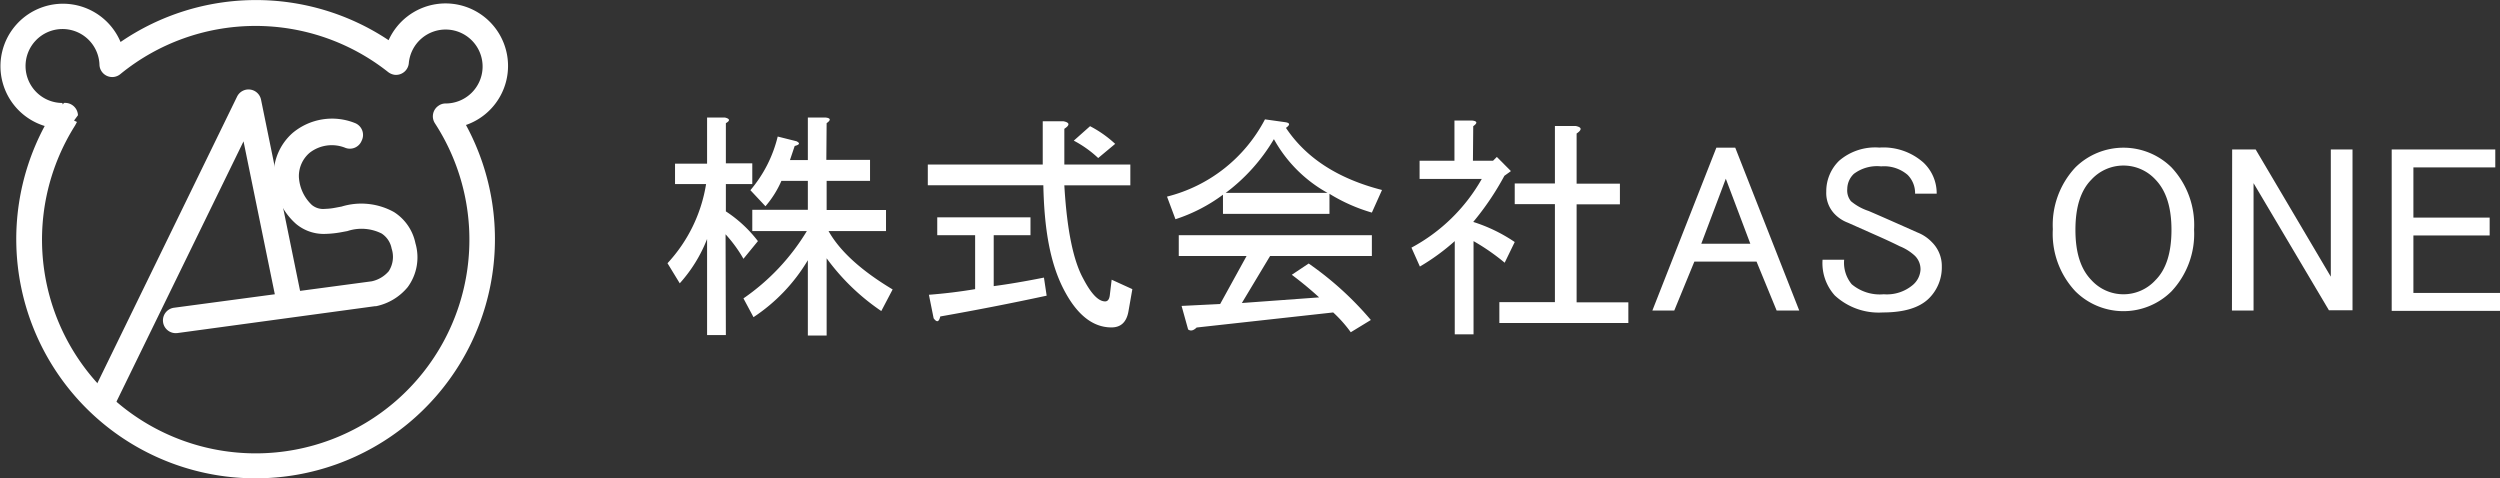
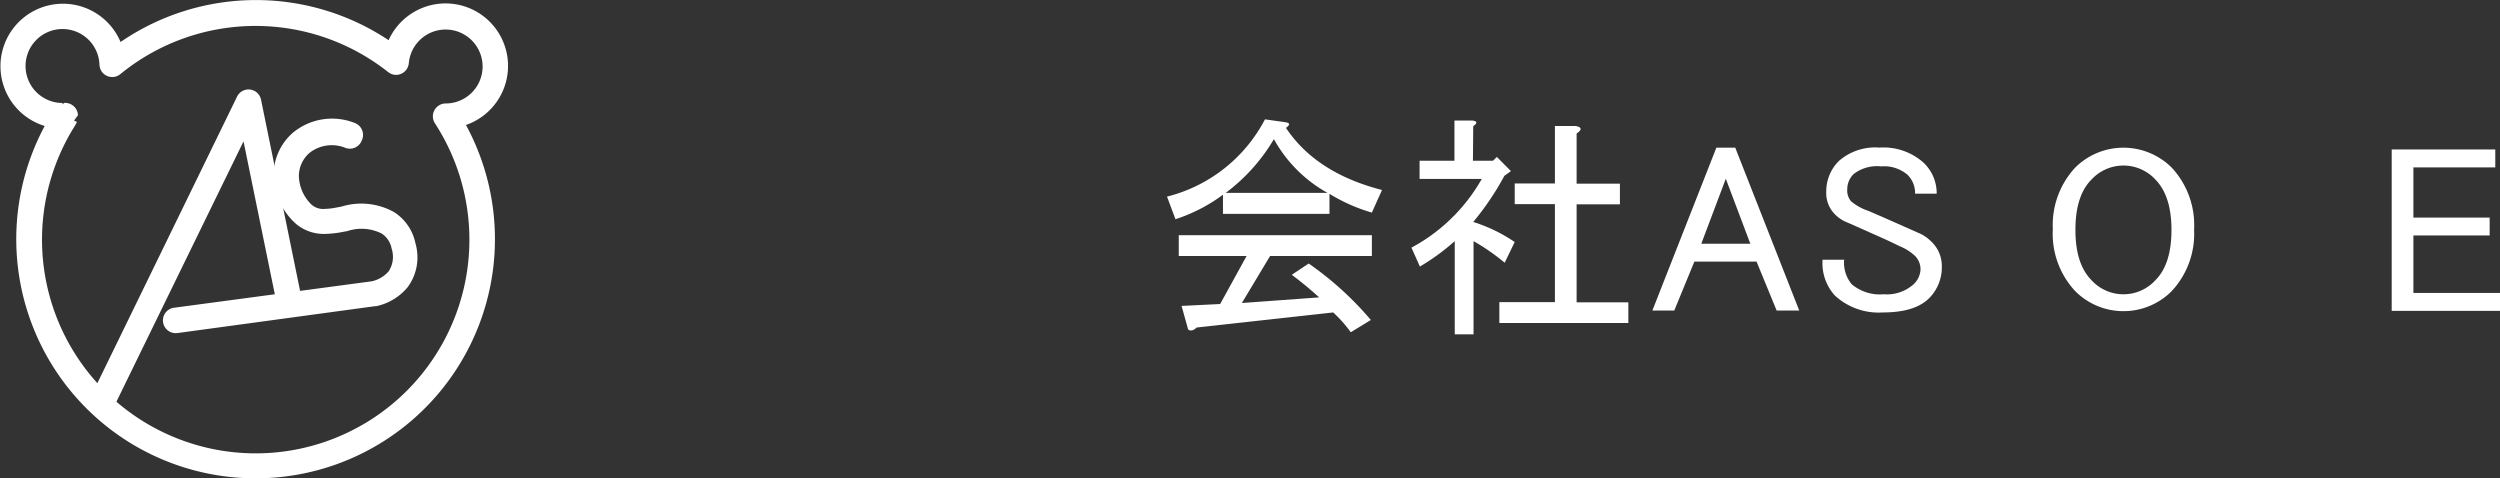
<svg xmlns="http://www.w3.org/2000/svg" viewBox="0 0 248.84 47.61">
  <rect x="0" y="0" width="248.84" height="47.61" fill="#333333" stroke="none" />
  <defs>
    <style>.cls-1{fill:#fff;}</style>
  </defs>
  <g id="レイヤー_2" data-name="レイヤー 2">
    <g id="レイヤー1">
      <path class="cls-1" d="M25.45,47.61a23.81,23.81,0,0,1-21-35.07A6.22,6.22,0,1,1,12,4.18,23.83,23.83,0,0,1,38.68,4a6.22,6.22,0,1,1,7.7,8.44A23.81,23.81,0,0,1,25.45,47.61ZM7.37,12l.29.14-.18.34a21.27,21.27,0,1,0,35.81-.21,1.27,1.27,0,0,1,.35-1.74,1.19,1.19,0,0,1,.72-.23,3.68,3.68,0,1,0-3.67-4,1.28,1.28,0,0,1-1.38,1.15,1.37,1.37,0,0,1-.68-.28A21.27,21.27,0,0,0,12,7.36,1.27,1.27,0,0,1,9.9,6.42a3.68,3.68,0,1,0-3.68,3.83l0,.14.11-.07v-.07h0a1.28,1.28,0,0,1,1.43,1.22Z" />
      <path class="cls-1" d="M10.26,41.08A1.23,1.23,0,0,1,9.71,41a1.27,1.27,0,0,1-.59-1.69L23.6,9.61a1.27,1.27,0,0,1,2.38.3l3.88,19a1.27,1.27,0,1,1-2.48.51L24.24,14.07,11.4,40.37A1.25,1.25,0,0,1,10.26,41.08Z" />
      <path class="cls-1" d="M17.5,33.16a1.27,1.27,0,0,1-.17-2.53L37,28a3.09,3.09,0,0,0,1.69-1,2.63,2.63,0,0,0,.29-2.26,2.27,2.27,0,0,0-1-1.5A4.46,4.46,0,0,0,34.58,23l-.7.13a10,10,0,0,1-1.47.15,4.29,4.29,0,0,1-2.95-1,6.64,6.64,0,0,1-2.22-4.68,5.57,5.57,0,0,1,1.88-4.36,6.11,6.11,0,0,1,6.19-1A1.27,1.27,0,0,1,36,14a1.26,1.26,0,0,1-1.64.71,3.59,3.59,0,0,0-3.53.49,3.05,3.05,0,0,0-1.08,2.41,4.14,4.14,0,0,0,1.29,2.79,1.77,1.77,0,0,0,1.32.39,6,6,0,0,0,1-.11l.64-.12a6.7,6.7,0,0,1,5.22.55,4.82,4.82,0,0,1,2.13,3.1,5,5,0,0,1-.77,4.37,5.53,5.53,0,0,1-3.16,1.9l-.12,0L17.67,33.15Z" />
-       <path class="cls-1" d="M72.25,33.35H70.38V23.79a14.42,14.42,0,0,1-2.72,4.41l-1.22-2a15.06,15.06,0,0,0,3.84-7.88H67.19V16.29h3.19V11.7h1.78c.5.12.53.31.09.56v4h2.63v2.06H72.25v2.72A12.88,12.88,0,0,1,75.44,24L74,25.76a13.67,13.67,0,0,0-1.78-2.44Zm10-17.44H86.6V18H82.28v2.9h5.91V23H82.47q1.69,3,6.38,5.81l-1.13,2.15a21.94,21.94,0,0,1-5.44-5.25v7.69H80.41v-7.5A17.53,17.53,0,0,1,75,31.57l-1-1.87A21.83,21.83,0,0,0,80.31,23H74.88V20.88h5.53V18H77.78a9.88,9.88,0,0,1-1.59,2.53l-1.5-1.6a12.93,12.93,0,0,0,2.72-5.34l1.87.47c.38.19.32.34-.18.47l-.47,1.4h1.78V11.7h1.78c.5.06.53.25.09.56Z" />
-       <path class="cls-1" d="M110,30c.25,0,.4-.19.46-.57l.19-1.59,2.06.94L112.32,31c-.19,1.06-.75,1.59-1.69,1.59-1.87,0-3.47-1.28-4.78-3.84s-1.91-5.88-2-10.31H92.35V16.38h11.44V12.07h2.06q.95.19.09.75v3.56h6.57v2.07h-6.57q.38,6.56,1.88,9.28Q109,30,110,30Zm-5.82-.57q-5.25,1.13-10.59,2.07c-.13.56-.34.62-.66.18l-.47-2.34c1.57-.12,3.1-.31,4.6-.56V23.41H93.29V21.63h9.28v1.78H98.91v5.07c1.44-.19,3.1-.47,5-.85Zm4.32-16.87A11.34,11.34,0,0,1,111,14.32l-1.69,1.41A11.08,11.08,0,0,0,106.88,14Z" />
      <path class="cls-1" d="M136.55,21.16a17,17,0,0,1-4.22-1.87v2h-10.6V19.38A16.41,16.41,0,0,1,117,21.82l-.84-2.25a15.16,15.16,0,0,0,9.75-7.69l2,.28c.5.07.53.25.09.57q3,4.5,9.56,6.18ZM132.7,31.1l-13.59,1.5c-.32.31-.6.38-.85.19l-.65-2.34,3.84-.19,2.63-4.78h-6.75V23.41h19.22v2.07H126.42l-2.81,4.68,7.69-.56c-.82-.75-1.72-1.5-2.72-2.25l1.68-1.12a32.08,32.08,0,0,1,6.19,5.62l-2,1.22A13,13,0,0,0,132.7,31.1Zm-.56-11.9a13.66,13.66,0,0,1-5.34-5.35A18.28,18.28,0,0,1,122,19.2Z" />
      <path class="cls-1" d="M146.61,16h2l.38-.38,1.4,1.41-.65.47a27.48,27.48,0,0,1-3.1,4.59,15.81,15.81,0,0,1,4.13,2l-1,2.06a21.51,21.51,0,0,0-3.1-2.15v9.28h-1.87V24a21.55,21.55,0,0,1-3.47,2.53l-.84-1.88a17.59,17.59,0,0,0,7-6.84h-6.19V16h3.47V12h1.78c.5.06.53.25.09.56Zm10.32-2.72v5h4.31v2.06h-4.31v9.75h5.15v2.06H149.24V30.07h5.53V20.32h-4V18.26h4V12.54h2.06C157.46,12.66,157.49,12.91,156.93,13.29Z" />
      <path class="cls-1" d="M164.47,30.91l6.37-16.21h1.88l6.37,16.21h-2.25l-2-4.87h-6.19l-2,4.87Zm7.31-13.12-2.44,6.47h4.88Z" />
      <path class="cls-1" d="M183.06,16a5.49,5.49,0,0,1,4-1.31,6,6,0,0,1,4.4,1.5,4.19,4.19,0,0,1,1.31,3.09h-2.15a2.56,2.56,0,0,0-.75-1.88,3.6,3.6,0,0,0-2.63-.84,3.83,3.83,0,0,0-2.72.75,2.1,2.1,0,0,0-.65,1.5,1.68,1.68,0,0,0,.37,1.22A5.33,5.33,0,0,0,186,21c1.44.62,3.06,1.34,4.88,2.15a4,4,0,0,1,1.4.94,3.33,3.33,0,0,1,1,2.44A4.33,4.33,0,0,1,192,29.7c-.94.93-2.47,1.4-4.59,1.4a6.43,6.43,0,0,1-4.78-1.69,4.79,4.79,0,0,1-1.22-3.56h2.15a3.35,3.35,0,0,0,.75,2.44,4.34,4.34,0,0,0,3.19,1,4,4,0,0,0,2.91-.94,2.16,2.16,0,0,0,.75-1.5,1.88,1.88,0,0,0-.57-1.4,4.92,4.92,0,0,0-1.5-.94c-.62-.31-1.43-.69-2.43-1.13l-2.72-1.21a3.58,3.58,0,0,1-1.31-.85,3,3,0,0,1-.85-2.25A4.23,4.23,0,0,1,183.06,16Z" />
      <path class="cls-1" d="M206.58,16.66a6.81,6.81,0,0,1,9.56,0,8.38,8.38,0,0,1,2.25,6.19A8.36,8.36,0,0,1,216.14,29a6.78,6.78,0,0,1-9.56,0,8.36,8.36,0,0,1-2.25-6.19A8.38,8.38,0,0,1,206.58,16.66Zm1.59,1.22c-1.06,1.07-1.59,2.72-1.59,5s.53,3.91,1.59,5a4.31,4.31,0,0,0,6.38,0q1.59-1.59,1.59-5c0-2.25-.53-3.9-1.59-5a4.33,4.33,0,0,0-6.38,0Z" />
-       <path class="cls-1" d="M222.18,14.88h2.34L232,27.54V14.88h2.16v16h-2.35l-7.5-12.65V30.91h-2.15Z" />
      <path class="cls-1" d="M238.06,14.88h10.31v1.78h-8.15v5h7.59v1.78h-7.59v5.72h8.62v1.78H238.06Z" />
    </g>
  </g>
</svg>